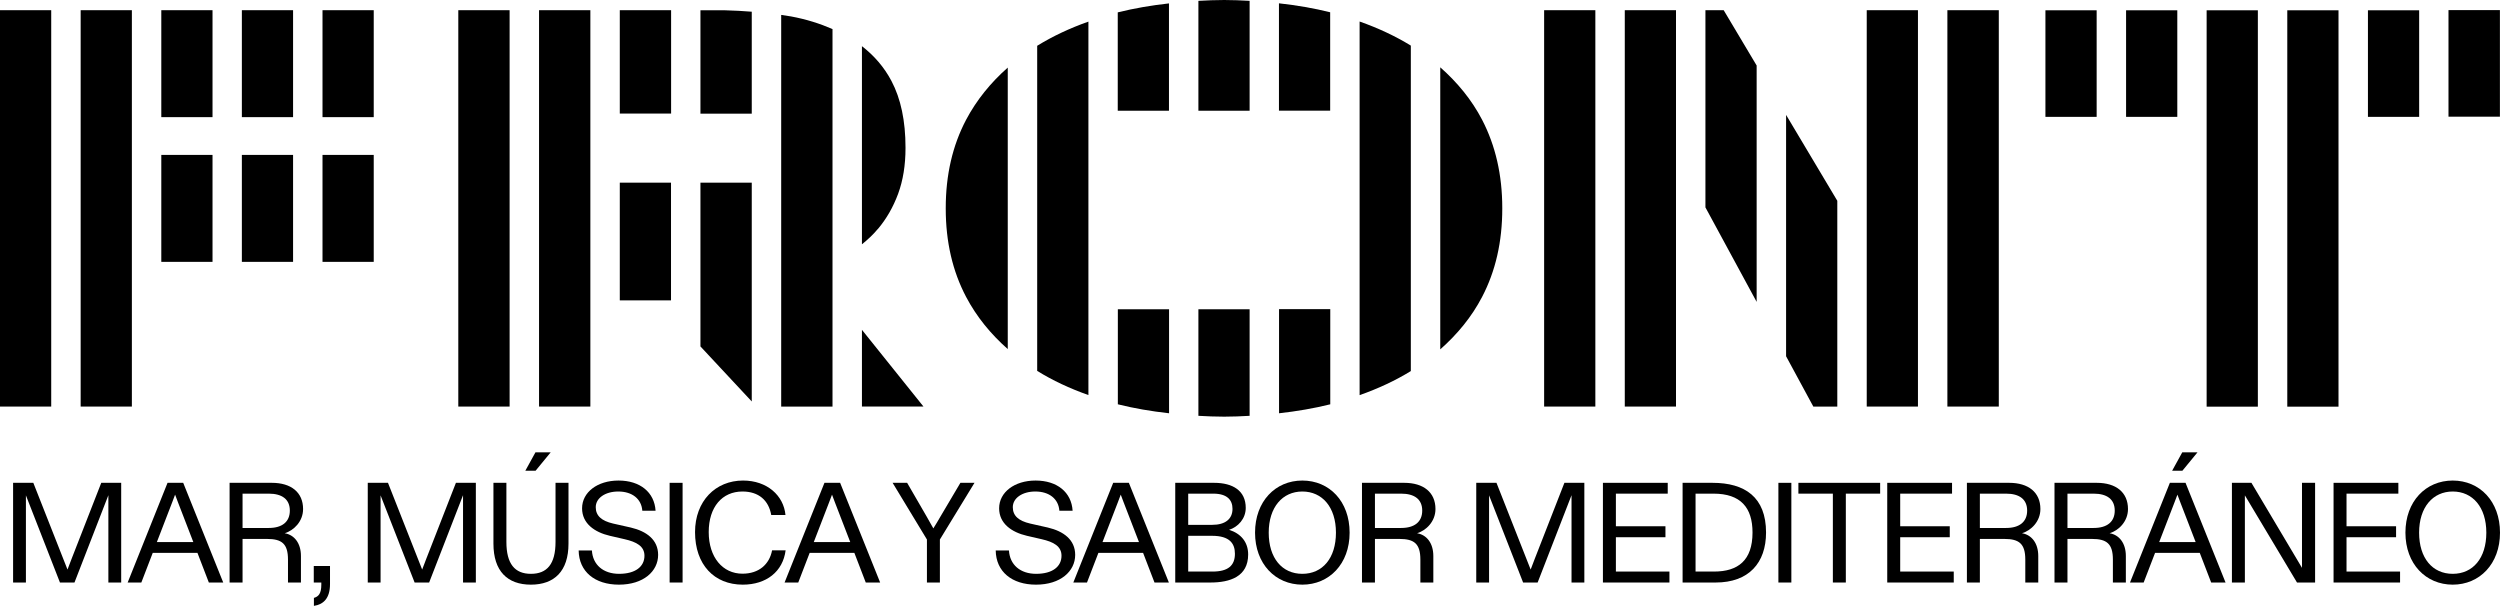
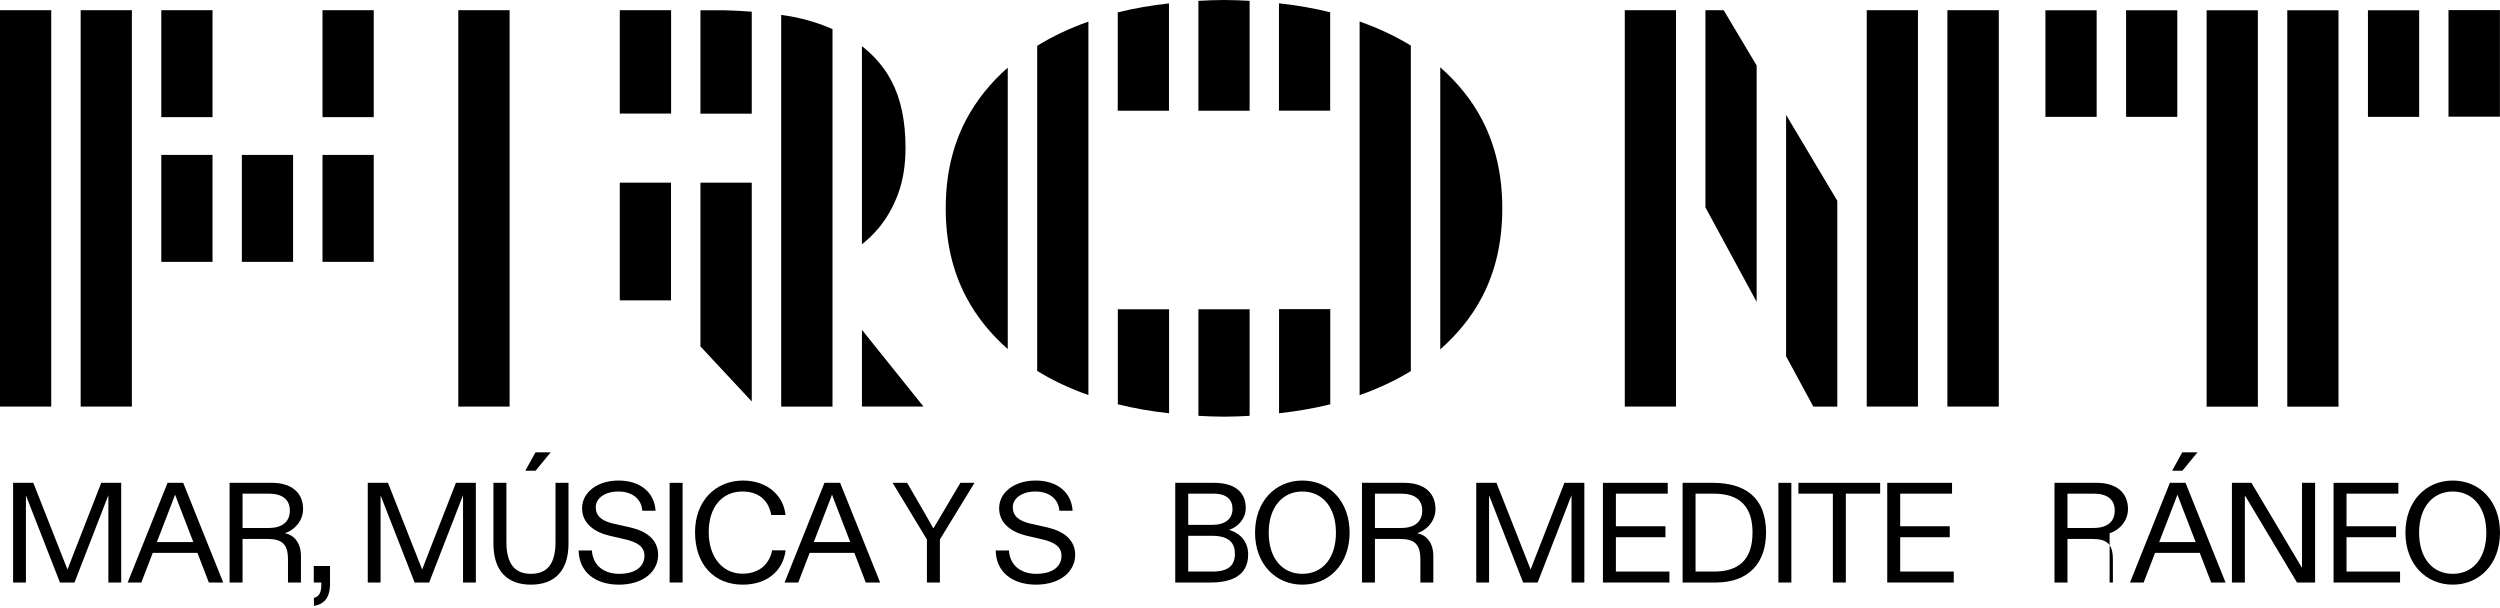
<svg xmlns="http://www.w3.org/2000/svg" width="378" height="92" viewBox="0 0 378 92" fill="none">
  <g clip-path="url(#clip0_235_706)">
    <path d="M56.508 23.422H48.763V39.593H56.508V23.422Z" fill="black" />
-     <path d="M89.263 1.542H81.504V61.473H89.263V1.542Z" fill="black" />
    <path d="M130.325 49.87V61.473H139.63L130.325 49.87Z" fill="black" />
    <path d="M193.392 46.758V62.487C196.08 62.187 198.666 61.745 201.137 61.131V46.744H193.392V46.758Z" fill="black" />
    <path d="M302.218 1.542H294.445V61.473H302.218V1.542Z" fill="black" />
    <path d="M7.744 1.542H0V61.473H7.744V1.542Z" fill="black" />
    <path d="M19.939 1.542H12.195V61.473H19.939V1.542Z" fill="black" />
    <path d="M44.313 23.422H36.569V39.593H44.313V23.422Z" fill="black" />
    <path d="M77.053 1.542H69.295V61.473H77.053V1.542Z" fill="black" />
    <path d="M132.723 34.641C134.038 33.085 135.05 31.315 135.801 29.288C136.538 27.276 136.913 24.978 136.913 22.395V22.309C136.913 18.284 136.205 14.93 134.79 12.247C133.677 10.134 132.16 8.407 130.325 6.98V36.938C131.192 36.239 132.015 35.483 132.723 34.626V34.641Z" fill="black" />
    <path d="M146.073 18.113C144.022 22.009 142.996 26.448 142.996 31.458V31.543C142.996 36.553 144.022 40.992 146.073 44.888C147.663 47.9 149.787 50.498 152.373 52.781V10.22C149.787 12.503 147.663 15.115 146.073 18.113Z" fill="black" />
    <path d="M217.767 10.191V52.824C220.367 50.526 222.52 47.914 224.095 44.888C226.132 40.992 227.144 36.553 227.144 31.543V31.457C227.144 26.448 226.118 22.009 224.095 18.112C222.52 15.087 220.367 12.475 217.767 10.177V10.191Z" fill="black" />
    <path d="M329.208 1.556H321.463V17.67H329.208V1.556Z" fill="black" />
    <path d="M317.013 1.556H309.269V17.67H317.013V1.556Z" fill="black" />
    <path d="M341.388 1.556H333.643V61.487H341.388V1.556Z" fill="black" />
    <path d="M353.582 1.556H345.838V61.487H353.582V1.556Z" fill="black" />
    <path d="M365.777 1.556H358.032V17.67H365.777V1.556Z" fill="black" />
    <path d="M377.986 1.528H370.212V17.642H377.986V1.528Z" fill="black" />
    <path d="M253.411 1.542H245.667V61.473H253.411V1.542Z" fill="black" />
-     <path d="M241.217 1.542H233.473V61.473H241.217V1.542Z" fill="black" />
    <path d="M260.621 1.542H257.861V31.357L265.605 45.644V9.905L260.621 1.542Z" fill="black" />
    <path d="M270.056 17.371V53.866L274.174 61.474H277.8V30.359L270.056 17.371Z" fill="black" />
    <path d="M289.994 1.542H282.25V61.473H289.994V1.542Z" fill="black" />
    <path d="M32.133 23.422H24.389V39.593H32.133V23.422Z" fill="black" />
    <path d="M56.508 1.542H48.763V17.712H56.508V1.542Z" fill="black" />
    <path d="M32.133 1.542H24.389V17.712H32.133V1.542Z" fill="black" />
-     <path d="M44.313 1.542H36.569V17.712H44.313V1.542Z" fill="black" />
    <path d="M101.471 1.542H93.712V17.17H101.471V1.542Z" fill="black" />
    <path d="M119.604 2.484C119.127 2.399 118.622 2.327 118.116 2.256V61.474H125.875V4.397C123.982 3.569 121.916 2.912 119.604 2.484Z" fill="black" />
    <path d="M93.712 27.618V45.416H97.989H101.457V27.618H93.712Z" fill="black" />
    <path d="M201.122 16.742V1.856C198.666 1.242 196.08 0.8 193.378 0.5V16.728H201.122V16.742Z" fill="black" />
    <path d="M205.573 3.269V59.746C208.39 58.747 210.976 57.548 213.317 56.106V6.894C210.991 5.467 208.404 4.253 205.573 3.254V3.269Z" fill="black" />
    <path d="M156.823 6.909V56.078C159.149 57.52 161.736 58.733 164.568 59.732V3.269C161.736 4.268 159.164 5.481 156.823 6.923V6.909Z" fill="black" />
    <path d="M188.942 16.742V0.129C187.685 0.058 186.414 0 185.099 0C183.784 0 182.484 0.058 181.198 0.129V16.742H188.942Z" fill="black" />
    <path d="M185.099 46.758H181.198V62.872C182.47 62.943 183.77 63 185.099 63C186.428 63 187.685 62.943 188.942 62.872V46.758H185.099Z" fill="black" />
    <path d="M170.029 16.742H176.748V0.514C174.06 0.814 171.474 1.256 169.003 1.87V16.742H170.015H170.029Z" fill="black" />
    <path d="M170.029 46.758H169.018V61.13C171.474 61.744 174.06 62.187 176.762 62.486V46.758H170.043H170.029Z" fill="black" />
    <path d="M105.907 27.618V52.381L113.666 60.702V27.618H105.907Z" fill="black" />
    <path d="M113.666 17.185V1.77C112.366 1.67 111.022 1.585 109.635 1.556H105.907V17.185H113.666Z" fill="black" />
  </g>
  <path d="M370.851 88.4C366.802 88.4 363.701 85.277 363.701 80.54C363.701 75.802 366.781 72.658 370.851 72.658C374.942 72.658 378 75.802 378 80.54C378 85.277 374.899 88.4 370.851 88.4ZM365.769 80.54C365.769 84.394 367.793 86.763 370.851 86.763C373.909 86.763 375.933 84.394 375.933 80.54C375.933 76.685 373.866 74.316 370.851 74.316C367.858 74.316 365.769 76.685 365.769 80.54Z" fill="black" />
  <path d="M352.834 88.077V73.003H362.632V74.639H354.794V79.571H362.287V81.229H354.794V86.419H362.89V88.077H352.834Z" fill="black" />
  <path d="M337.466 88.077V73.003H340.416L348.061 85.859V83.964V73.003H350.042V88.077H347.307L339.425 74.898V76.728V88.077H337.466Z" fill="black" />
  <path d="M322.055 88.077L328.084 73.003H330.453L336.504 88.077H334.329L332.606 83.598H325.845L324.122 88.077H322.055ZM326.469 81.961H331.982L329.656 75.931C329.505 75.544 329.376 75.156 329.226 74.79C329.096 75.156 328.946 75.544 328.795 75.931L326.469 81.961ZM328.429 71.172L329.958 68.394H332.262L329.979 71.172H328.429Z" fill="black" />
-   <path d="M310.64 88.077V73.003H317.036C319.922 73.003 321.752 74.424 321.752 76.965C321.752 78.86 320.331 80.217 318.974 80.626C320.395 80.863 321.429 82.09 321.429 84.071V88.077H319.469V84.61C319.469 82.219 318.543 81.487 316.304 81.487H312.6V88.077H310.64ZM312.6 79.829H316.562C318.586 79.829 319.749 78.903 319.749 77.202C319.749 75.501 318.586 74.639 316.562 74.639H312.6V79.829Z" fill="black" />
-   <path d="M297.396 88.077V73.003H303.792C306.677 73.003 308.508 74.424 308.508 76.965C308.508 78.86 307.087 80.217 305.73 80.626C307.151 80.863 308.185 82.09 308.185 84.071V88.077H306.225V84.61C306.225 82.219 305.299 81.487 303.06 81.487H299.356V88.077H297.396ZM299.356 79.829H303.318C305.342 79.829 306.505 78.903 306.505 77.202C306.505 75.501 305.342 74.639 303.318 74.639H299.356V79.829Z" fill="black" />
+   <path d="M310.64 88.077V73.003H317.036C319.922 73.003 321.752 74.424 321.752 76.965C321.752 78.86 320.331 80.217 318.974 80.626V88.077H319.469V84.61C319.469 82.219 318.543 81.487 316.304 81.487H312.6V88.077H310.64ZM312.6 79.829H316.562C318.586 79.829 319.749 78.903 319.749 77.202C319.749 75.501 318.586 74.639 316.562 74.639H312.6V79.829Z" fill="black" />
  <path d="M285.351 88.077V73.003H295.149V74.639H287.31V79.571H294.804V81.229H287.31V86.419H295.407V88.077H285.351Z" fill="black" />
  <path d="M277.129 88.077V74.639H271.918V73.003H284.279V74.639H279.089V88.077H277.129Z" fill="black" />
  <path d="M268.893 88.077V73.003H270.853V88.077H268.893Z" fill="black" />
  <path d="M254.408 88.077V73.003H258.93C263.818 73.003 267.027 75.156 267.027 80.518C267.027 85.105 264.421 88.077 259.404 88.077H254.408ZM256.368 86.419H259.167C262.785 86.419 264.981 84.739 264.981 80.518C264.981 76.75 263.194 74.639 259.081 74.639H256.368V86.419Z" fill="black" />
  <path d="M242.362 88.077V73.003H252.16V74.639H244.322V79.571H251.816V81.229H244.322V86.419H252.419V88.077H242.362Z" fill="black" />
  <path d="M223.209 88.077V73.003H226.267L230.789 84.481L231.435 86.117C231.65 85.536 231.844 85.04 232.059 84.481L236.539 73.003H239.553V88.077H237.615V76.75V74.876L232.49 88.077H230.294L225.147 74.898V76.75V88.077H223.209Z" fill="black" />
  <path d="M205.931 88.077V73.003H212.327C215.213 73.003 217.043 74.424 217.043 76.965C217.043 78.86 215.622 80.217 214.265 80.626C215.686 80.863 216.72 82.09 216.72 84.071V88.077H214.76V84.61C214.76 82.219 213.834 81.487 211.595 81.487H207.891V88.077H205.931ZM207.891 79.829H211.853C213.877 79.829 215.04 78.903 215.04 77.202C215.04 75.501 213.877 74.639 211.853 74.639H207.891V79.829Z" fill="black" />
  <path d="M196.912 88.4C192.864 88.4 189.763 85.277 189.763 80.54C189.763 75.802 192.843 72.658 196.912 72.658C201.004 72.658 204.062 75.802 204.062 80.54C204.062 85.277 200.961 88.4 196.912 88.4ZM191.83 80.54C191.83 84.394 193.855 86.763 196.912 86.763C199.97 86.763 201.995 84.394 201.995 80.54C201.995 76.685 199.927 74.316 196.912 74.316C193.919 74.316 191.83 76.685 191.83 80.54Z" fill="black" />
  <path d="M177.697 88.077V73.003H183.576C186.397 73.003 188.356 74.187 188.356 76.793C188.356 78.43 187.194 79.678 185.837 80.109C187.624 80.669 188.722 81.961 188.722 83.835C188.722 87.194 185.966 88.077 183.016 88.077H177.697ZM179.657 86.419H183.339C185.686 86.419 186.72 85.514 186.72 83.727C186.72 82.176 185.923 81.014 183.253 81.014H179.657V86.419ZM179.657 79.356H183.296C185.255 79.356 186.354 78.473 186.354 76.944C186.354 75.609 185.557 74.639 183.447 74.639H179.657V79.356Z" fill="black" />
-   <path d="M162.286 88.077L168.315 73.003H170.684L176.735 88.077H174.56L172.838 83.598H166.076L164.353 88.077H162.286ZM166.7 81.961H172.213L169.887 75.932C169.737 75.544 169.607 75.156 169.457 74.79C169.328 75.156 169.177 75.544 169.026 75.932L166.7 81.961Z" fill="black" />
  <path d="M156.646 88.4C152.985 88.4 150.595 86.418 150.552 83.231H152.554C152.683 85.406 154.277 86.763 156.667 86.763C159.144 86.763 160.5 85.665 160.5 84.028C160.5 82.585 159.294 81.939 157.507 81.53L155.267 81.013C152.963 80.475 151.068 79.162 151.068 76.857C151.068 74.424 153.394 72.658 156.581 72.658C159.833 72.658 162.008 74.424 162.18 77.223H160.177C160.048 75.436 158.648 74.316 156.538 74.316C154.578 74.316 153.136 75.307 153.136 76.685C153.136 77.977 153.997 78.752 155.763 79.162L158.433 79.764C160.823 80.324 162.568 81.616 162.568 83.899C162.568 86.375 160.35 88.4 156.646 88.4Z" fill="black" />
  <path d="M140.152 88.077V81.573L134.962 73.003H137.159L140.087 78.063C140.453 78.688 140.776 79.291 141.121 79.894C141.509 79.291 141.853 78.688 142.219 78.063L145.212 73.003H147.344L142.111 81.573V88.077H140.152Z" fill="black" />
  <path d="M118.629 88.077L124.658 73.003H127.027L133.078 88.077H130.903L129.181 83.598H122.419L120.696 88.077H118.629ZM123.043 81.961H128.556L126.23 75.932C126.08 75.544 125.95 75.156 125.8 74.79C125.671 75.156 125.52 75.544 125.369 75.932L123.043 81.961Z" fill="black" />
  <path d="M112.304 88.4C107.997 88.4 105.09 85.385 105.09 80.454C105.09 75.759 108.191 72.658 112.347 72.658C115.987 72.658 118.485 74.919 118.764 77.869H116.611C116.223 75.651 114.716 74.316 112.261 74.316C109.203 74.316 107.158 76.642 107.158 80.454C107.158 84.265 109.268 86.742 112.261 86.742C114.738 86.742 116.331 85.342 116.74 83.21H118.786C118.377 86.418 115.879 88.4 112.304 88.4Z" fill="black" />
  <path d="M101.247 88.077V73.003H103.207V88.077H101.247Z" fill="black" />
  <path d="M93.587 88.4C89.927 88.4 87.536 86.418 87.493 83.231H89.496C89.625 85.406 91.219 86.763 93.609 86.763C96.085 86.763 97.442 85.665 97.442 84.028C97.442 82.585 96.236 81.939 94.449 81.53L92.209 81.013C89.905 80.475 88.01 79.162 88.01 76.857C88.01 74.424 90.336 72.658 93.523 72.658C96.774 72.658 98.949 74.424 99.122 77.223H97.119C96.99 75.436 95.59 74.316 93.48 74.316C91.52 74.316 90.077 75.307 90.077 76.685C90.077 77.977 90.939 78.752 92.704 79.162L95.375 79.764C97.765 80.324 99.509 81.616 99.509 83.899C99.509 86.375 97.291 88.4 93.587 88.4Z" fill="black" />
  <path d="M80.271 88.4C76.74 88.4 74.608 86.376 74.608 82.198V73.003H76.567V81.939C76.567 85.256 77.838 86.763 80.271 86.763C82.704 86.763 83.996 85.299 83.996 81.939V73.003H85.956V82.198C85.956 86.376 83.803 88.4 80.271 88.4ZM79.431 71.172L80.96 68.394H83.264L80.982 71.172H79.431Z" fill="black" />
  <path d="M55.605 88.077V73.003H58.663L63.185 84.481L63.831 86.117C64.046 85.536 64.24 85.04 64.456 84.481L68.935 73.003H71.949V88.077H70.011V76.75V74.876L64.886 88.077H62.69L57.543 74.898V76.75V88.077H55.605Z" fill="black" />
  <path d="M47.463 90.402C48.131 90.208 48.583 89.799 48.583 88.4V88.077H47.442V85.579H49.897V88.313C49.897 90.467 48.906 91.393 47.463 91.608V90.402Z" fill="black" />
  <path d="M34.714 88.077V73.003H41.11C43.995 73.003 45.826 74.424 45.826 76.965C45.826 78.86 44.404 80.217 43.048 80.626C44.469 80.863 45.503 82.09 45.503 84.071V88.077H43.543V84.61C43.543 82.219 42.617 81.487 40.378 81.487H36.674V88.077H34.714ZM36.674 79.829H40.636C42.66 79.829 43.823 78.903 43.823 77.202C43.823 75.501 42.66 74.639 40.636 74.639H36.674V79.829Z" fill="black" />
  <path d="M19.303 88.077L25.332 73.003H27.701L33.752 88.077H31.577L29.855 83.598H23.093L21.37 88.077H19.303ZM23.718 81.961H29.23L26.904 75.932C26.754 75.544 26.625 75.156 26.474 74.79C26.345 75.156 26.194 75.544 26.043 75.932L23.718 81.961Z" fill="black" />
  <path d="M1.98 88.077V73.003H5.038L9.56 84.481L10.206 86.117C10.421 85.536 10.615 85.04 10.831 84.481L15.31 73.003H18.324V88.077H16.386V76.75V74.876L11.261 88.077H9.065L3.918 74.898V76.75V88.077H1.98Z" fill="black" />
  <defs>
    <clipPath id="clip0_235_706">
      <rect width="378" height="63" fill="white" />
    </clipPath>
  </defs>
</svg>